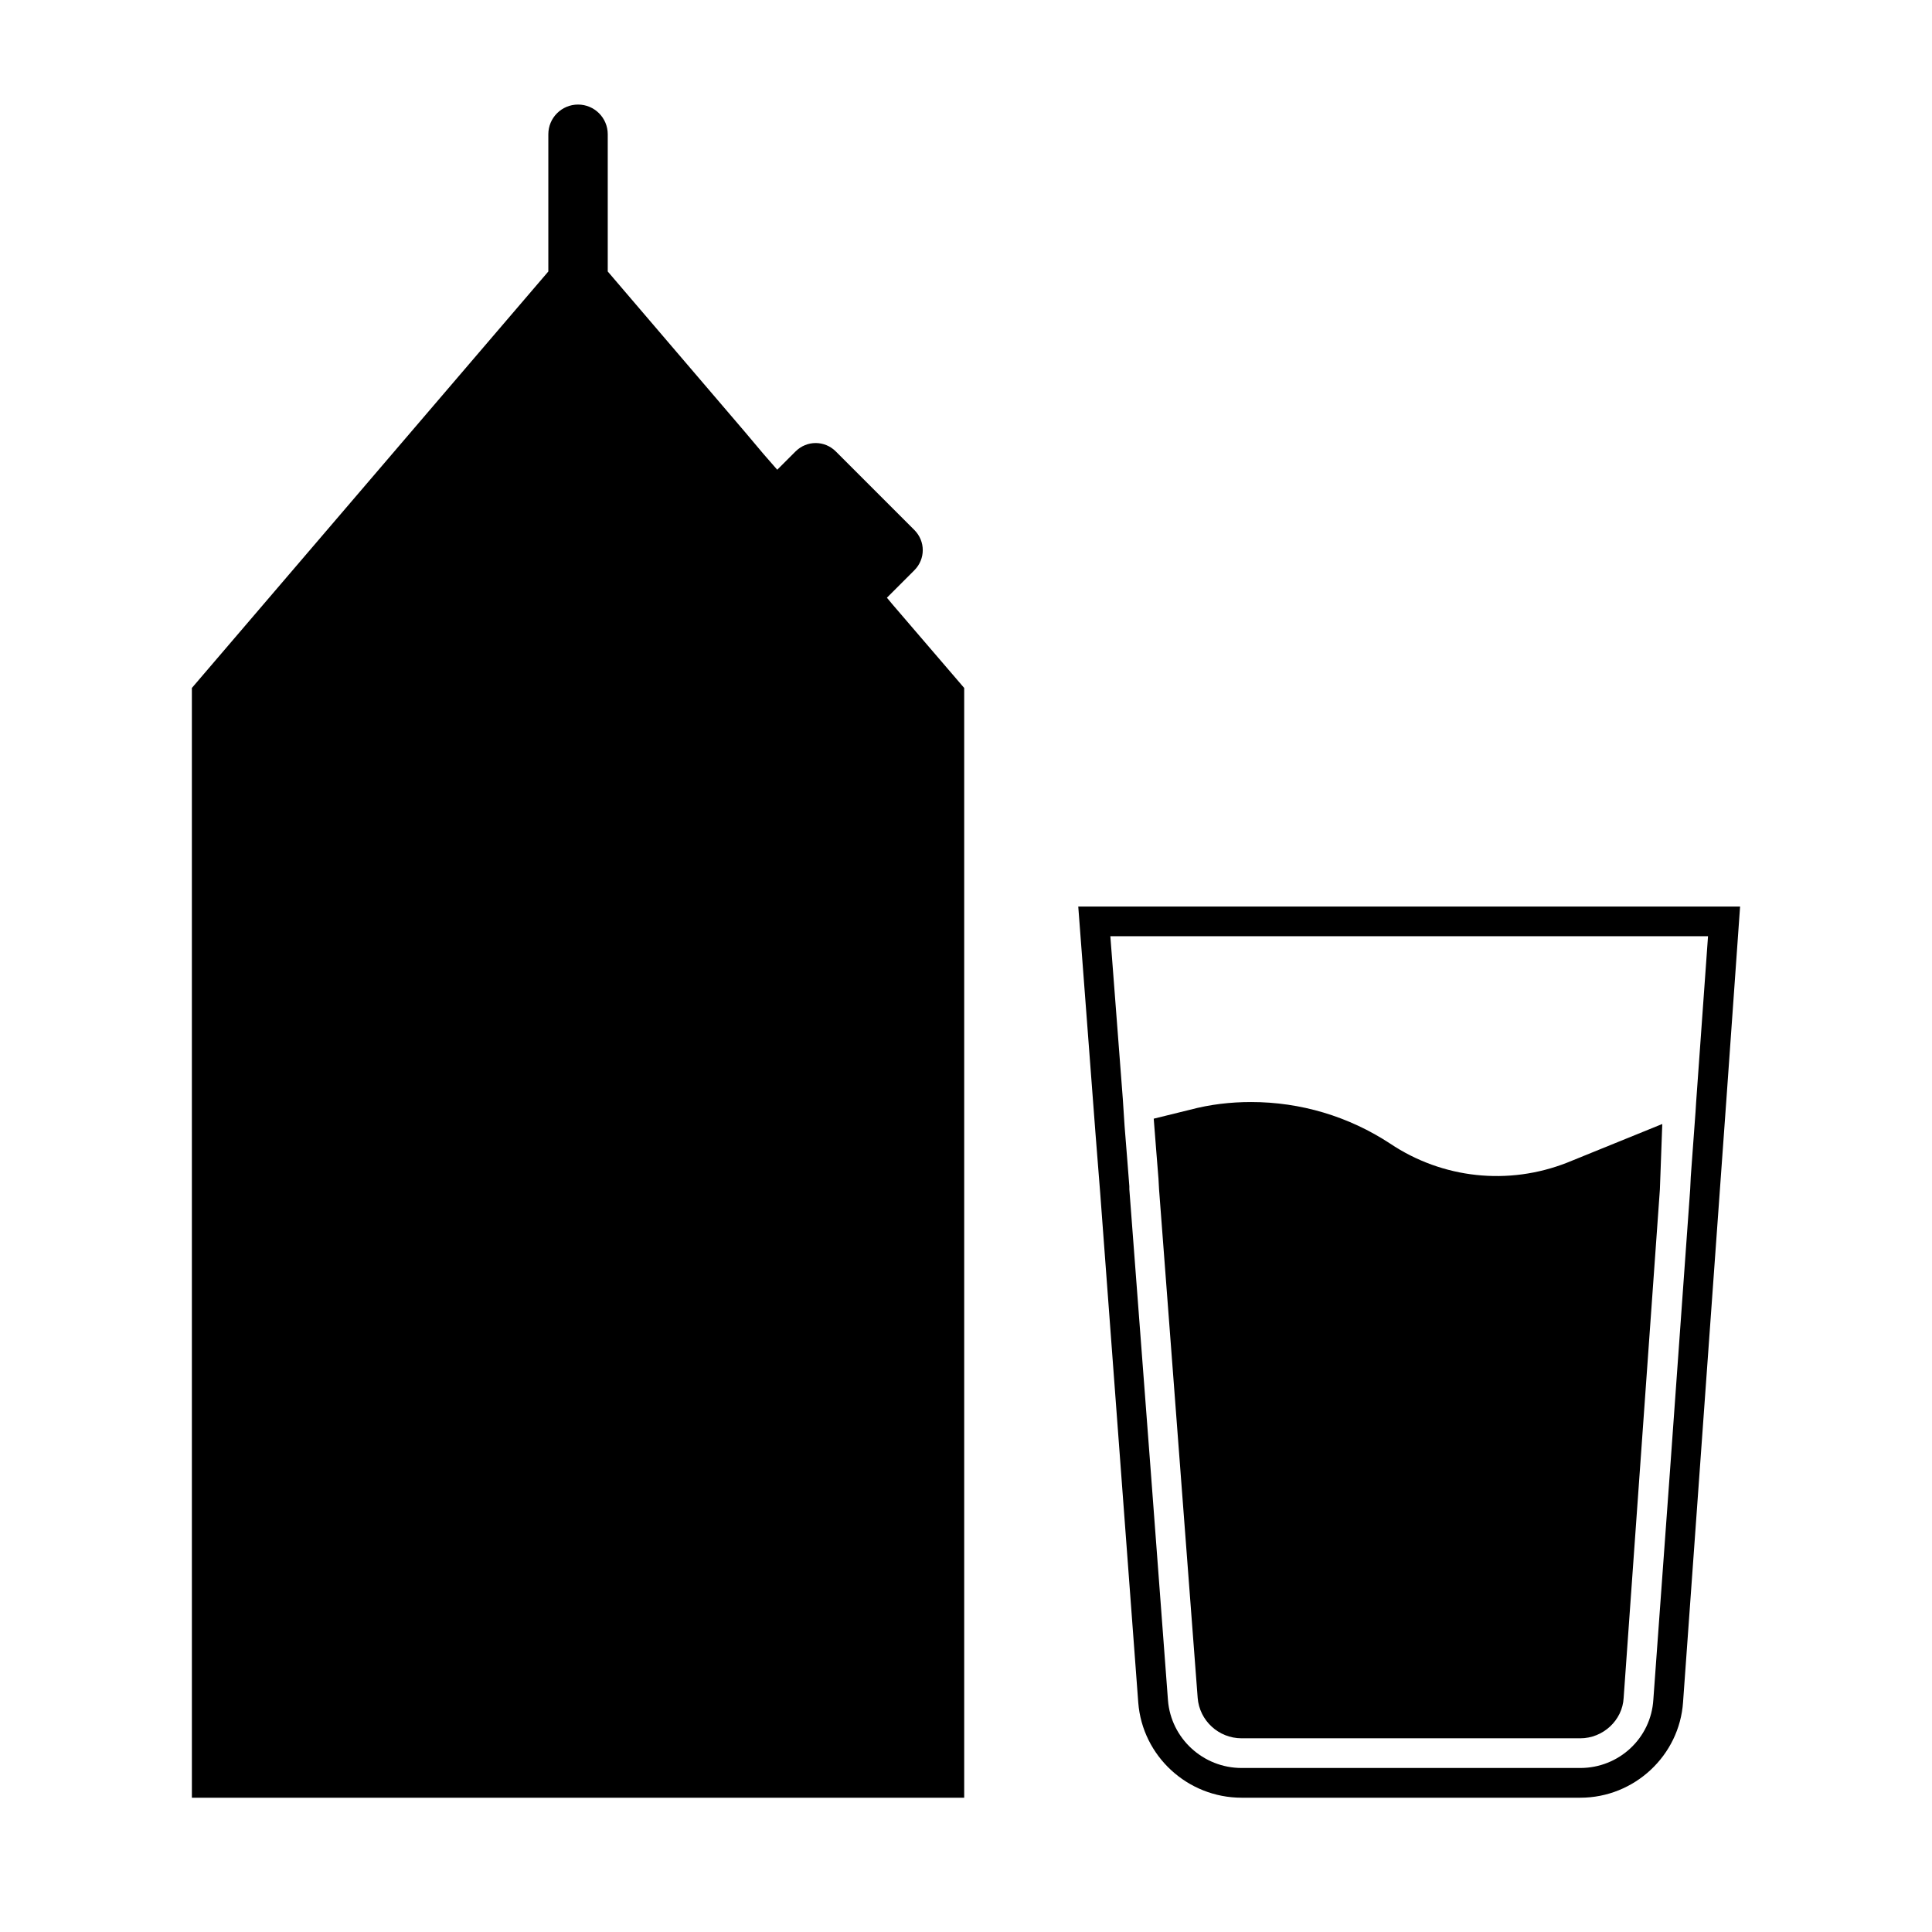
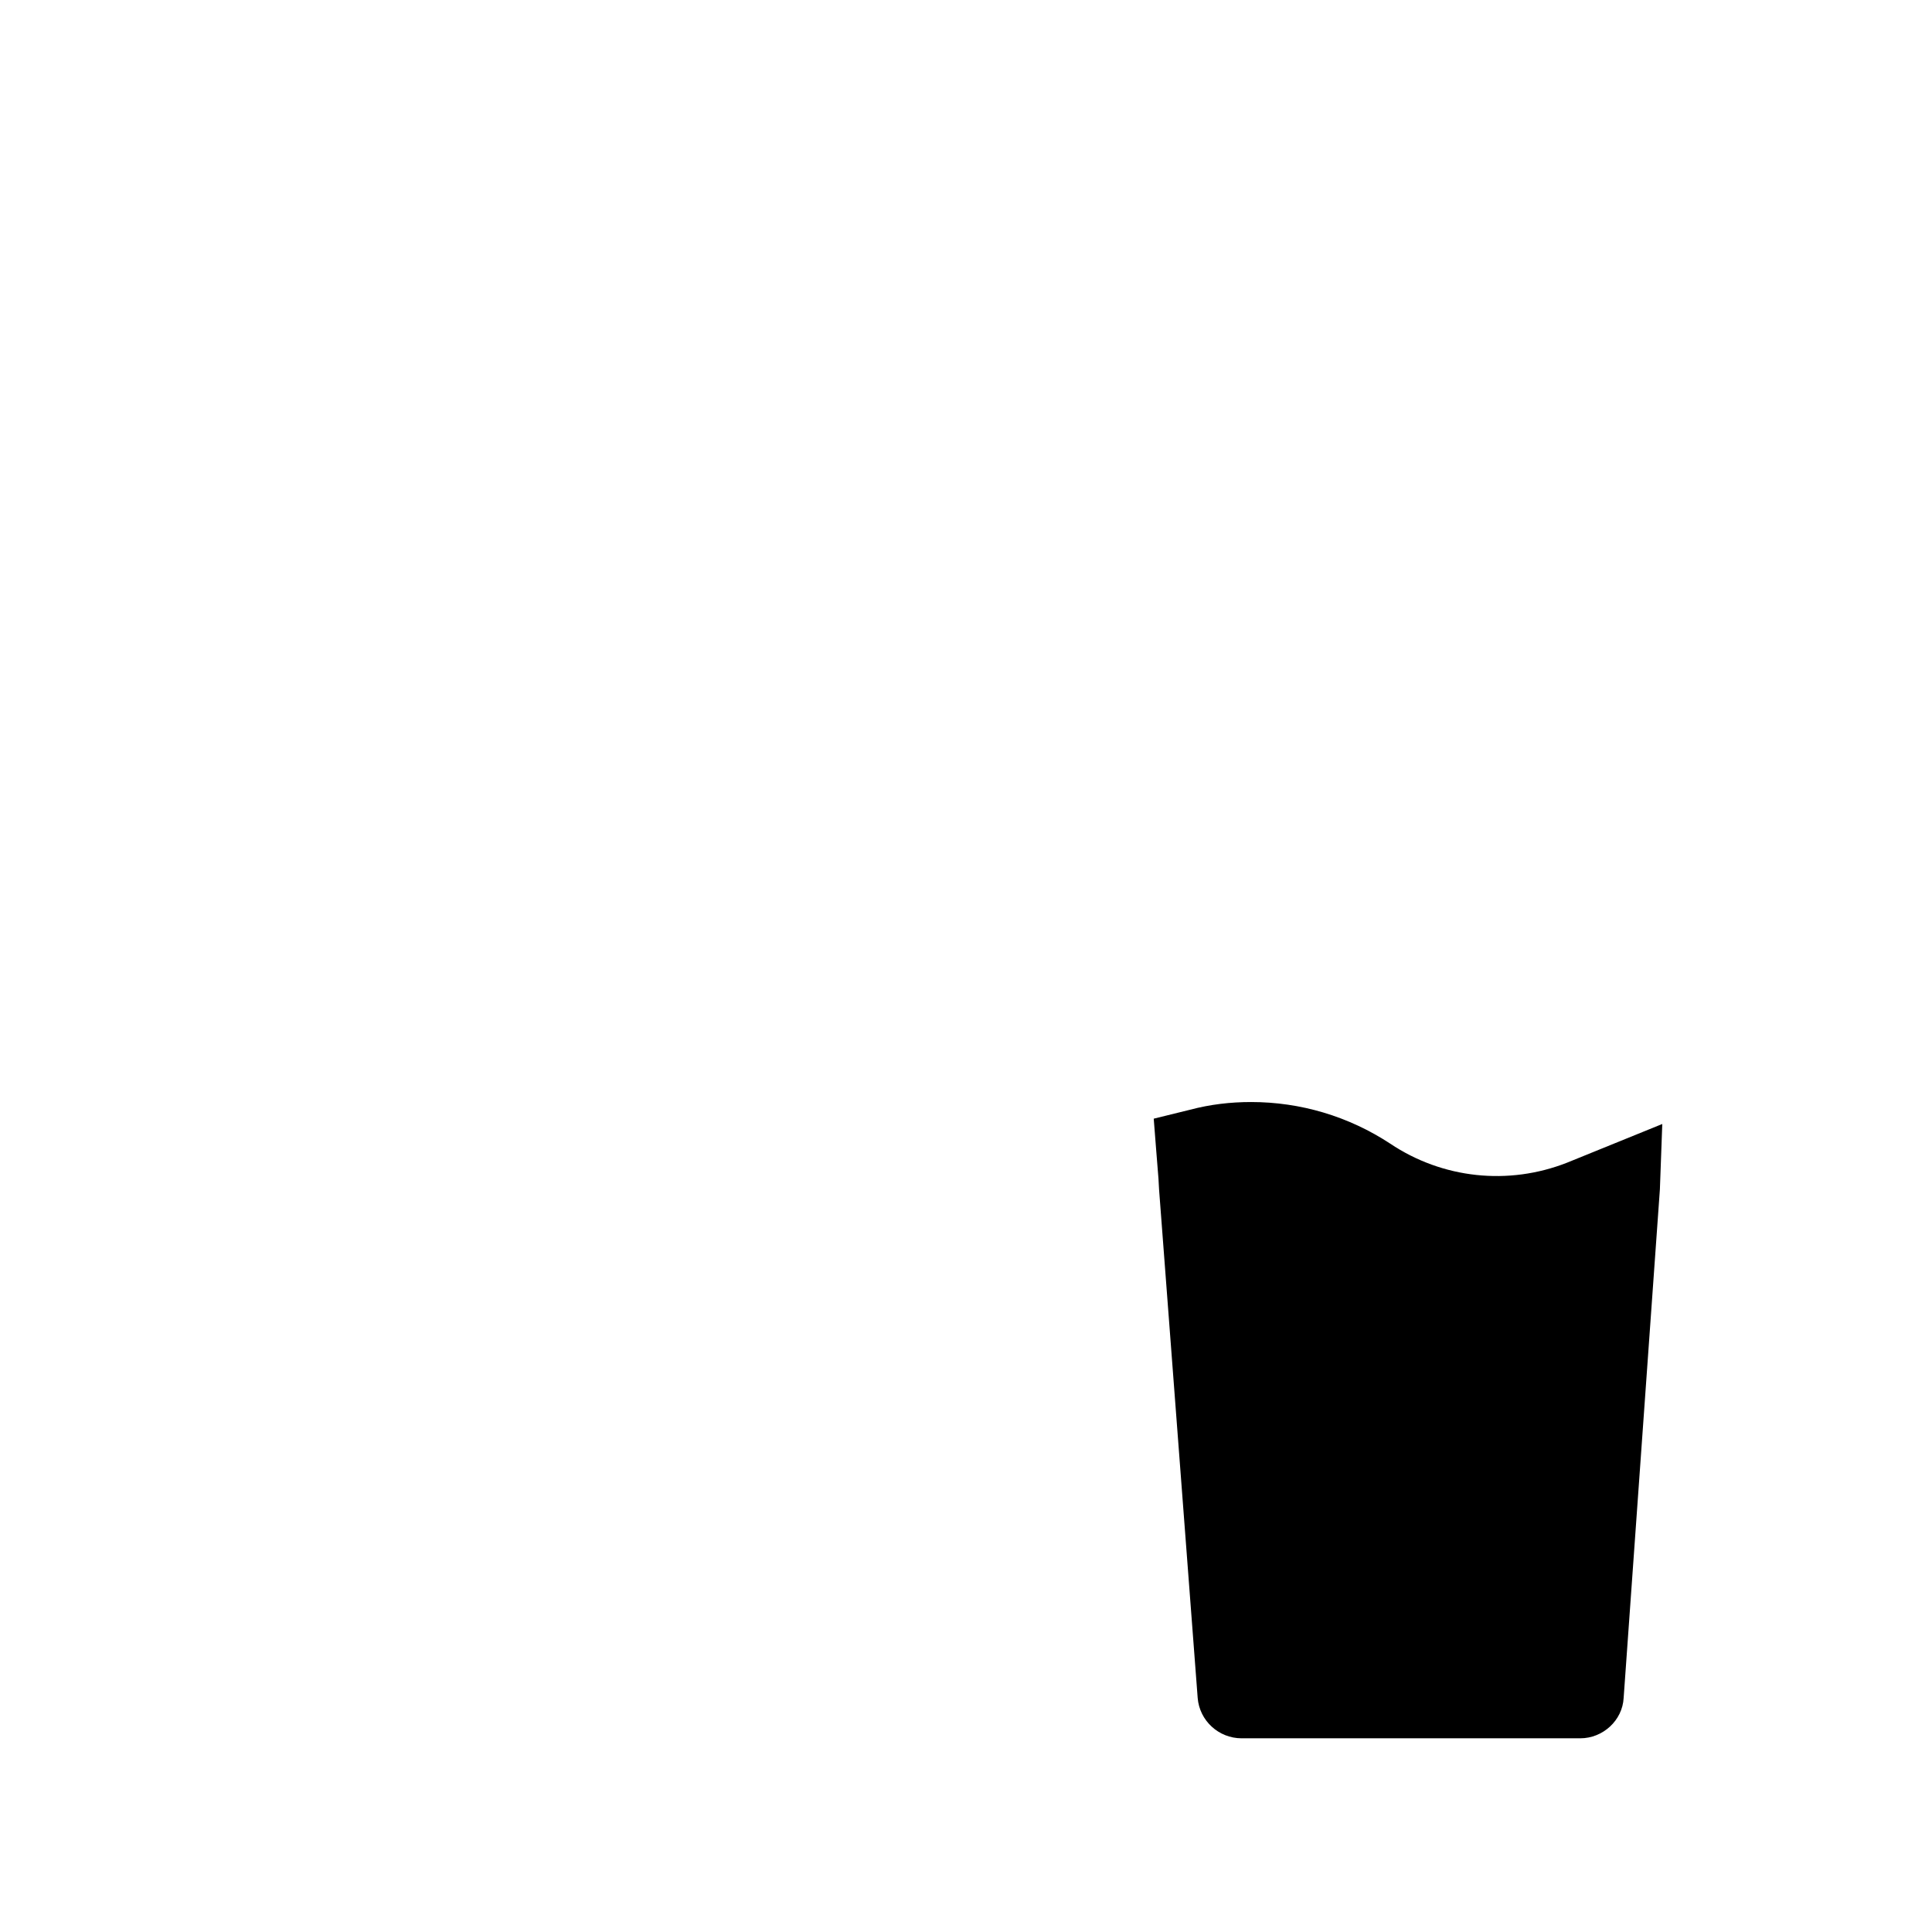
<svg xmlns="http://www.w3.org/2000/svg" fill="#000000" width="800px" height="800px" version="1.1" viewBox="144 144 512 512">
  <g>
-     <path d="m379.04 302.4 7.258-7.258c2.992-2.992 2.992-7.715 0-10.707l-20.781-20.781c-2.992-2.992-7.715-2.992-10.707 0l-4.832 4.832-3.668-4.203-5.039-5.984-36.211-42.352v-36.367c0-4.344-3.527-7.871-7.871-7.871-4.348 0-7.875 3.527-7.875 7.871v36.367l-94.465 110.37 0.004 294.1h204.67v-294.1l-19.051-22.199z" />
-     <path d="m429.75 384.25 4.566 60.141 1.258 15.902 10.078 134.93c1.102 14.168 13.066 25.191 27.395 25.191h89.742c14.328 0 26.293-11.18 27.238-25.348l10.234-142.33 1.258-17.477 3.621-51.008zm162.32 71.637-0.156 3.305-5.352 74.625-4.41 60.613c-0.629 10.234-9.133 18.105-19.363 18.105h-89.742c-10.234 0-18.734-7.871-19.523-17.949l-4.566-60.773-5.668-74.625v-0.789l-0.629-8.031-0.629-7.871-0.473-7.242-3.305-43.141h158.39l-3.148 43.926-0.156 2.519z" />
    <path d="m512.41 447.07c-11.02-7.242-23.773-11.02-36.84-11.02-5.512 0-10.863 0.629-16.215 2.047l-9.605 2.363 0.629 8.031 0.629 7.871 0.156 2.832 10.234 134.77c0.473 5.981 5.512 10.703 11.652 10.703h89.742c5.984 0 11.18-4.723 11.492-10.707l9.605-134.77 0.633-17.32-25.191 10.234c-15.59 6.141-33.066 4.254-46.922-5.035z" />
  </g>
</svg>